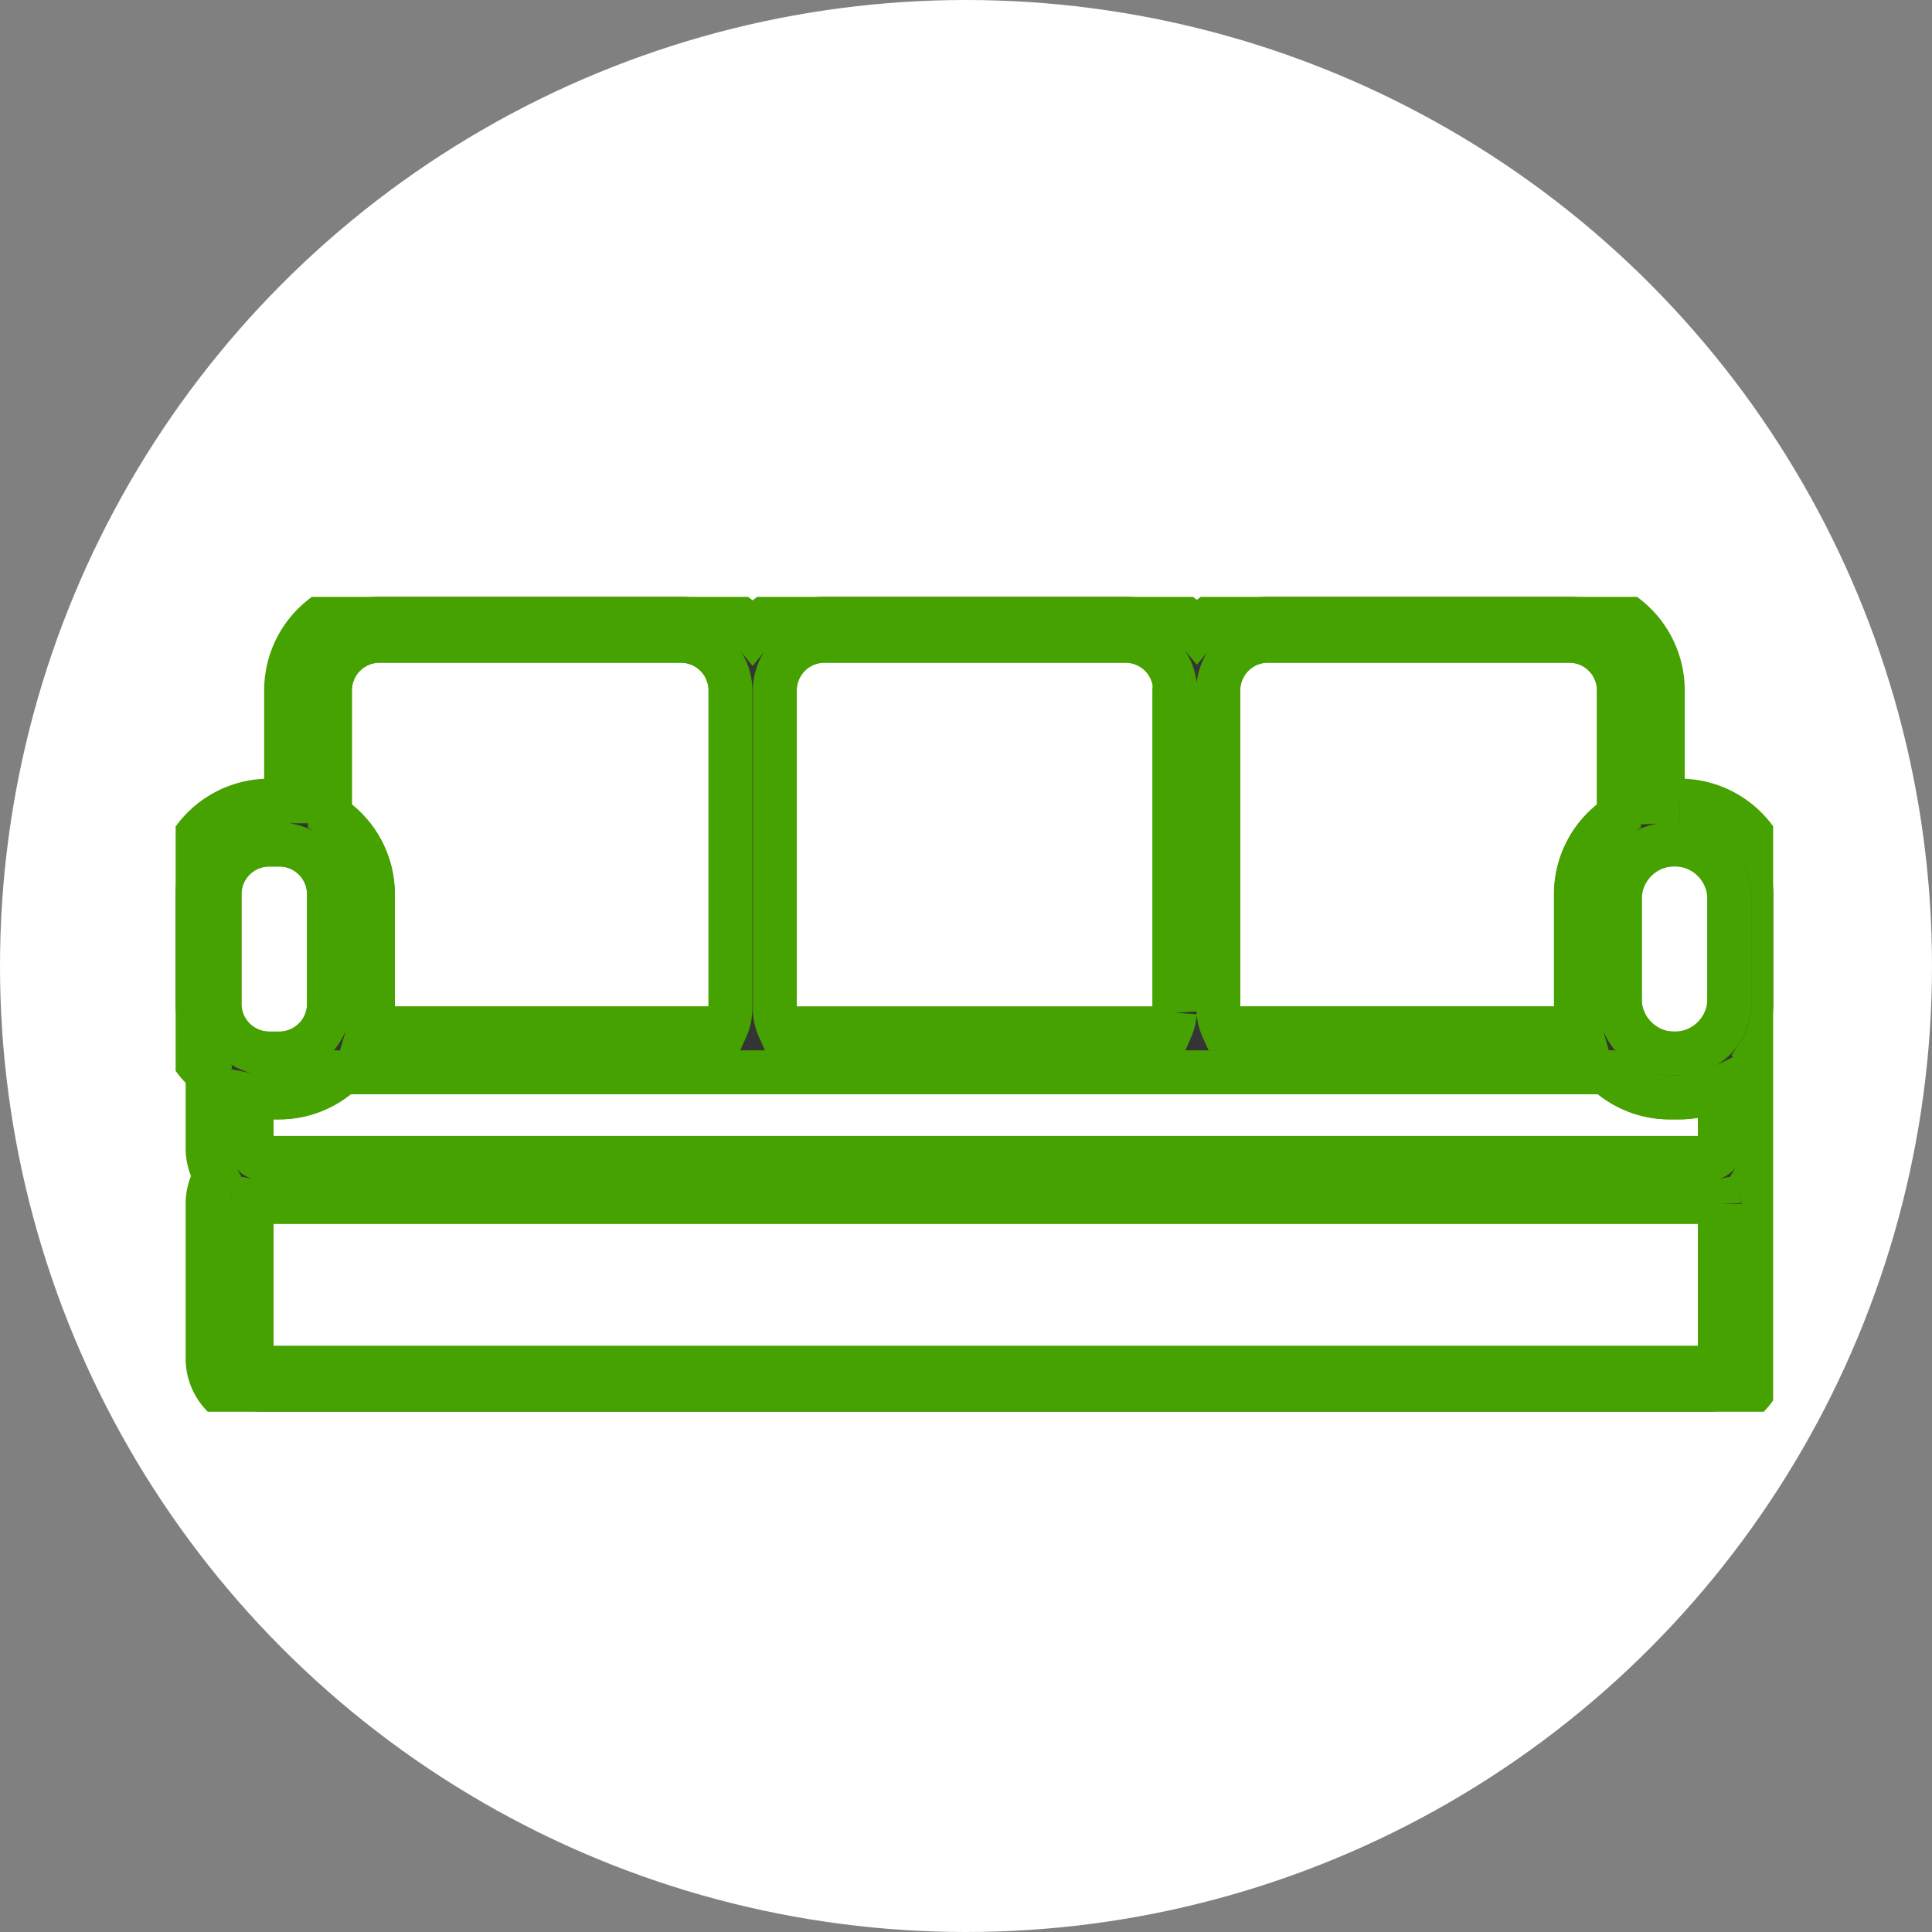
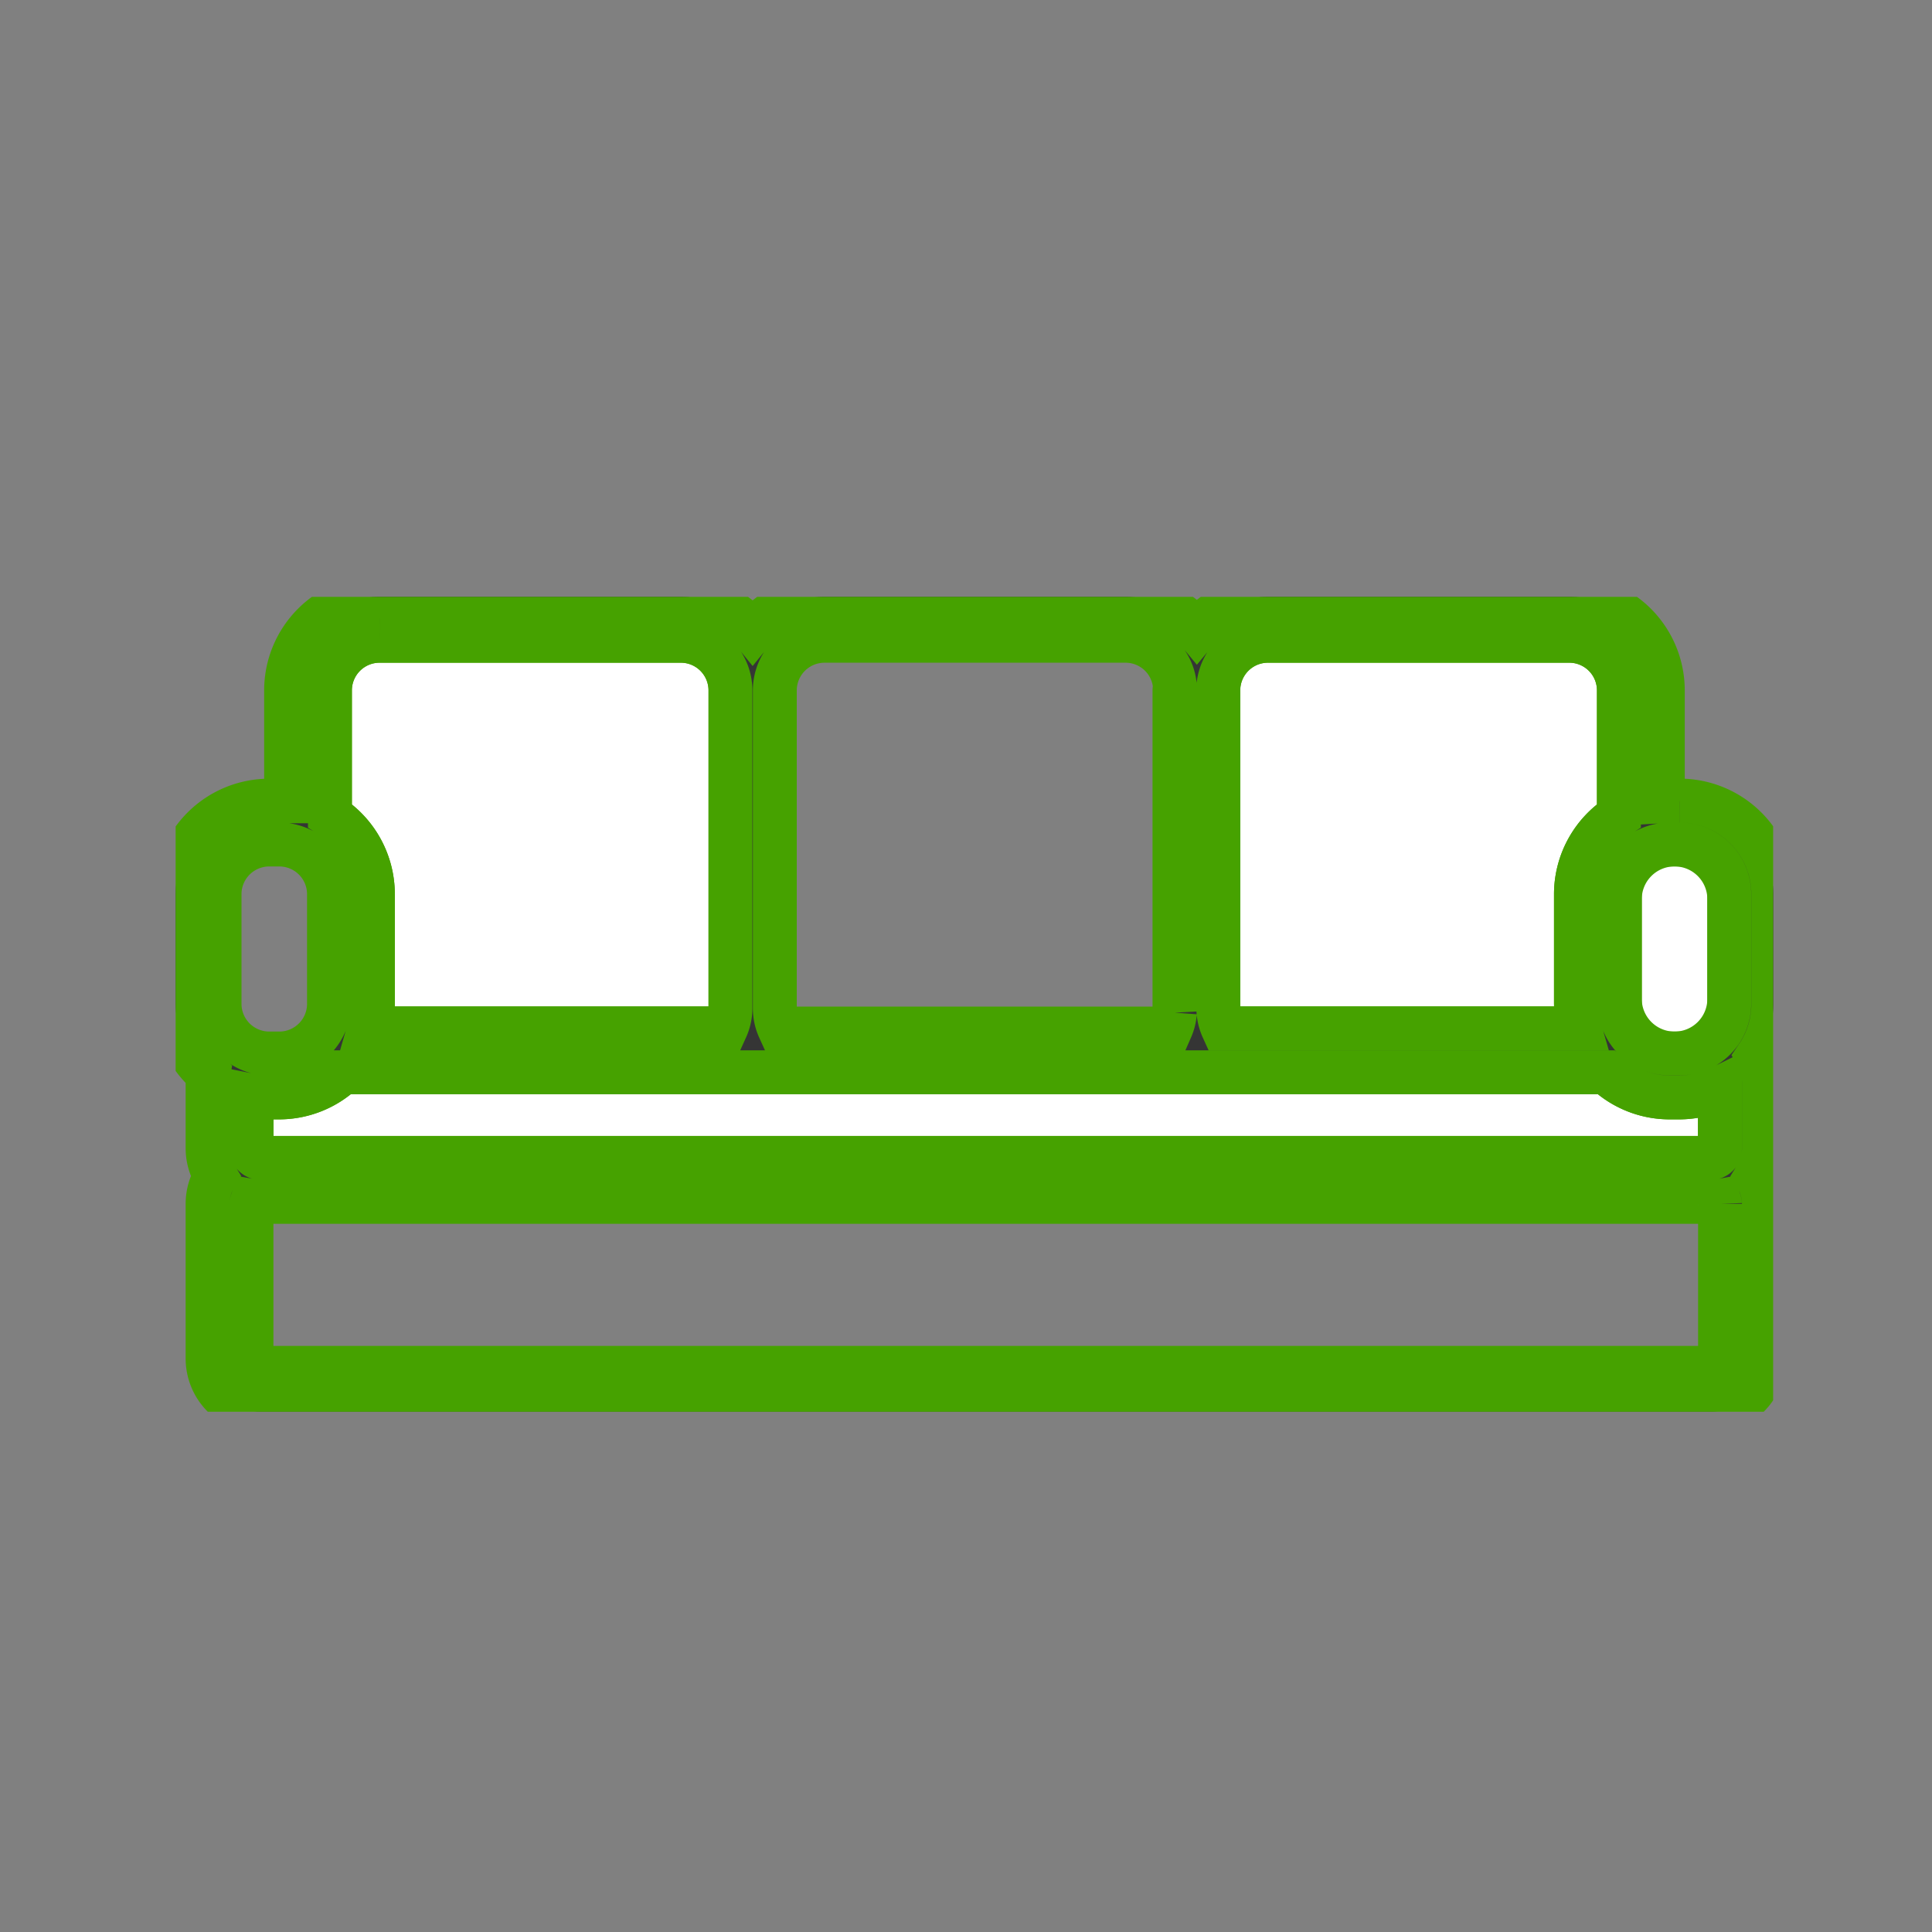
<svg xmlns="http://www.w3.org/2000/svg" width="44" height="44" viewBox="0 0 44 44">
  <rect x="0" y="0" width="44" height="44" fill="#808080" stroke="none" />
  <defs>
    <clipPath id="clip-path">
      <rect id="長方形_5756" data-name="長方形 5756" width="36.382" height="18.559" fill="none" stroke="#46a200" stroke-width="1" />
    </clipPath>
  </defs>
  <g id="piano-icon" transform="translate(-788 -2765)">
-     <circle id="楕円形_343" data-name="楕円形 343" cx="22" cy="22" r="22" transform="translate(788 2765)" fill="#fff" />
    <g id="グループ_1705" data-name="グループ 1705" transform="translate(792 2778.593)">
      <g id="グループ_1704" data-name="グループ 1704" transform="translate(0 0)" clip-path="url(#clip-path)">
        <path id="パス_10233" data-name="パス 10233" d="M8.013,7.771v2.5a2.1,2.1,0,0,1-.083.558h8.128a1.118,1.118,0,0,0,.1-.459V3.13A1.131,1.131,0,0,0,15.027,2H8.165a1.131,1.131,0,0,0-1.13,1.13V5.985a2.126,2.126,0,0,1,.978,1.786" transform="translate(-3.521 -1.001)" fill="#fff" stroke="#46a200" stroke-width="1" />
-         <path id="パス_10234" data-name="パス 10234" d="M36.43,3.034A1.128,1.128,0,0,0,35.31,2H28.448a1.131,1.131,0,0,0-1.13,1.13v7.241a1.116,1.116,0,0,0,.1.459H36.34a1.109,1.109,0,0,0,.09-.362c0-.032-.01-.063-.01-.1V3.13c0-.033.008-.064.01-.1" transform="translate(-13.672 -1.001)" fill="#fff" stroke="#46a200" stroke-width="1" />
        <path id="パス_10235" data-name="パス 10235" d="M55.766,10.83a2.1,2.1,0,0,1-.083-.558v-2.5a2.126,2.126,0,0,1,.978-1.786V3.13A1.131,1.131,0,0,0,55.531,2H48.669a1.131,1.131,0,0,0-1.13,1.13v7.241a1.119,1.119,0,0,0,.1.459Z" transform="translate(-23.792 -1.001)" fill="#fff" stroke="#46a200" stroke-width="1" />
-         <path id="パス_10236" data-name="パス 10236" d="M3.657,27.561a1.214,1.214,0,0,1-.187-.019.206.206,0,0,0-.012.065v3.524a.209.209,0,0,0,.2.212H36.7a.209.209,0,0,0,.2-.212V27.607a.206.206,0,0,0-.013-.065,1.2,1.2,0,0,1-.186.019Z" transform="translate(-1.731 -13.784)" fill="#fff" stroke="#46a200" stroke-width="1" />
        <path id="パス_10237" data-name="パス 10237" d="M3.657,23.626H36.7a.209.209,0,0,0,.2-.212V22.032a2.105,2.105,0,0,1-.917.216h-.233a2.116,2.116,0,0,1-1.442-.572H5.535a2.116,2.116,0,0,1-1.442.572H3.86a2.126,2.126,0,0,1-.4-.041v1.206a.209.209,0,0,0,.2.212" transform="translate(-1.731 -10.848)" fill="#fff" stroke="#46a200" stroke-width="1" />
-         <path id="パス_10238" data-name="パス 10238" d="M3.13,16.052h.233a1.131,1.131,0,0,0,1.13-1.13v-2.5a1.131,1.131,0,0,0-1.13-1.13H3.13A1.132,1.132,0,0,0,2,12.42v2.5a1.132,1.132,0,0,0,1.13,1.13" transform="translate(-1.001 -5.65)" fill="#fff" stroke="#46a200" stroke-width="1" />
        <path id="長方形_5755" data-name="長方形 5755" d="M1.247,0h0A1.247,1.247,0,0,1,2.494,1.247V3.515A1.247,1.247,0,0,1,1.247,4.762h0A1.247,1.247,0,0,1,0,3.515V1.247A1.247,1.247,0,0,1,1.247,0Z" transform="translate(32.89 5.639)" fill="#fff" stroke="#46a200" stroke-width="1" />
        <path id="パス_10239" data-name="パス 10239" d="M34.254,4.64h-.233c-.052,0-.1.012-.152.015V2.129A2.131,2.131,0,0,0,31.739,0H24.878a2.115,2.115,0,0,0-1.62.764A2.115,2.115,0,0,0,21.638,0H14.776a2.116,2.116,0,0,0-1.635.782A2.117,2.117,0,0,0,11.506,0H4.644A2.131,2.131,0,0,0,2.516,2.129V4.656c-.051,0-.1-.015-.153-.015H2.13A2.132,2.132,0,0,0,0,6.77v2.5a2.115,2.115,0,0,0,.745,1.6,1.2,1.2,0,0,0-.017.165v1.526a1.209,1.209,0,0,0,.179.629,1.21,1.21,0,0,0-.179.629v3.524a1.207,1.207,0,0,0,1.2,1.211H34.972a1.207,1.207,0,0,0,1.2-1.211V13.824a1.21,1.21,0,0,0-.179-.629,1.209,1.209,0,0,0,.179-.629V11.04a1.2,1.2,0,0,0-.152-.578,2.118,2.118,0,0,0,.365-1.191V6.77a2.132,2.132,0,0,0-2.129-2.13m.917,9.183v3.524a.209.209,0,0,1-.2.212H1.927a.209.209,0,0,1-.2-.212V13.824a.206.206,0,0,1,.013-.065,1.214,1.214,0,0,0,.187.019H34.972a1.2,1.2,0,0,0,.186-.019.206.206,0,0,1,.013.065M1.727,12.566V11.359a2.136,2.136,0,0,0,.4.041h.233A2.116,2.116,0,0,0,3.8,10.828H32.579a2.116,2.116,0,0,0,1.442.572h.233a2.105,2.105,0,0,0,.917-.216v1.382a.209.209,0,0,1-.2.212H1.927a.209.209,0,0,1-.2-.212M1,6.77a1.132,1.132,0,0,1,1.13-1.13h.233a1.132,1.132,0,0,1,1.13,1.13v2.5a1.132,1.132,0,0,1-1.13,1.13H2.13A1.132,1.132,0,0,1,1,9.271ZM4.644,1h6.862a1.131,1.131,0,0,1,1.129,1.13V9.37a1.118,1.118,0,0,1-.1.459H4.409a2.122,2.122,0,0,0,.083-.558V6.77a2.127,2.127,0,0,0-.978-1.786V2.129A1.131,1.131,0,0,1,4.644,1m19.1,8.371V2.129A1.132,1.132,0,0,1,24.878,1h6.862a1.131,1.131,0,0,1,1.13,1.13V4.983a2.126,2.126,0,0,0-.978,1.786v2.5a2.122,2.122,0,0,0,.083.558H23.847a1.118,1.118,0,0,1-.1-.459m11.636-2.6v2.5a1.131,1.131,0,0,1-1.129,1.13h-.233a1.132,1.132,0,0,1-1.13-1.13V6.77a1.132,1.132,0,0,1,1.13-1.13h.233a1.131,1.131,0,0,1,1.129,1.13m-12.625,2.7a1.109,1.109,0,0,1-.09.362H13.746a1.118,1.118,0,0,1-.1-.459V2.129A1.131,1.131,0,0,1,14.776,1h6.862a1.128,1.128,0,0,1,1.12,1.034c0,.032-.01.063-.01.1V9.37c0,.033.008.064.01.1" transform="translate(0 0)" fill="#353535" stroke="#46a200" stroke-width="1" />
      </g>
    </g>
  </g>
</svg>